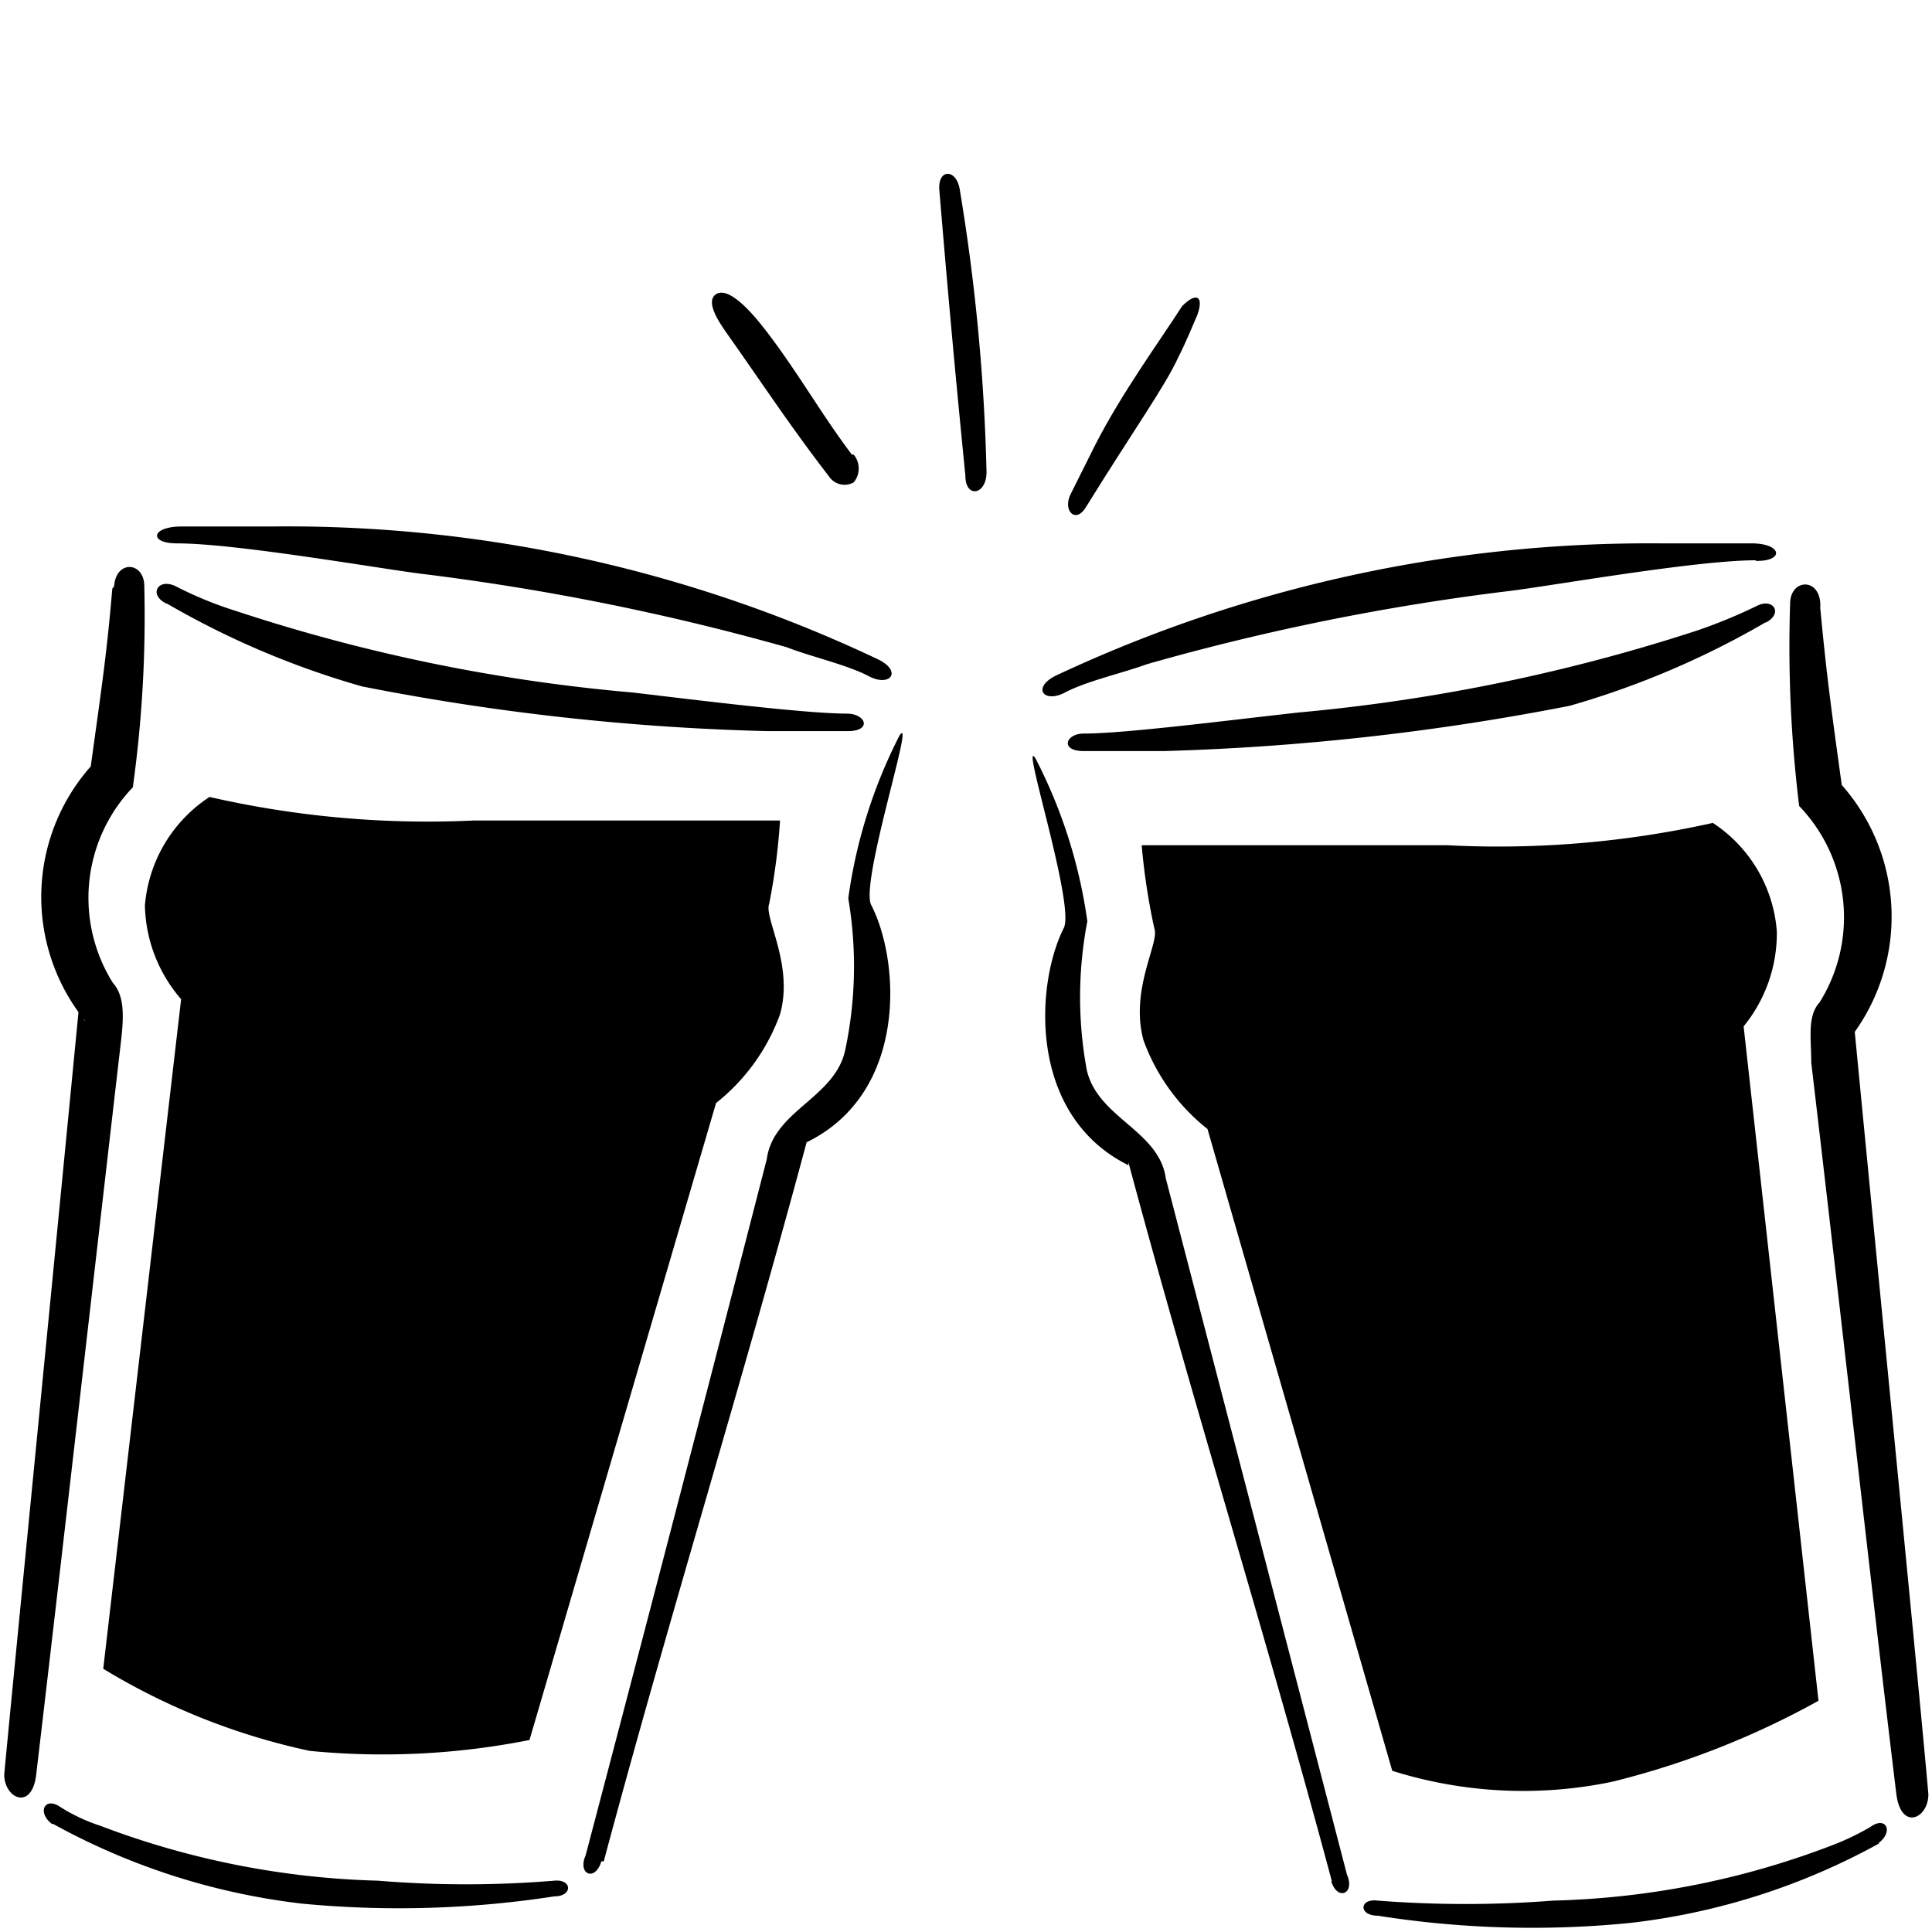
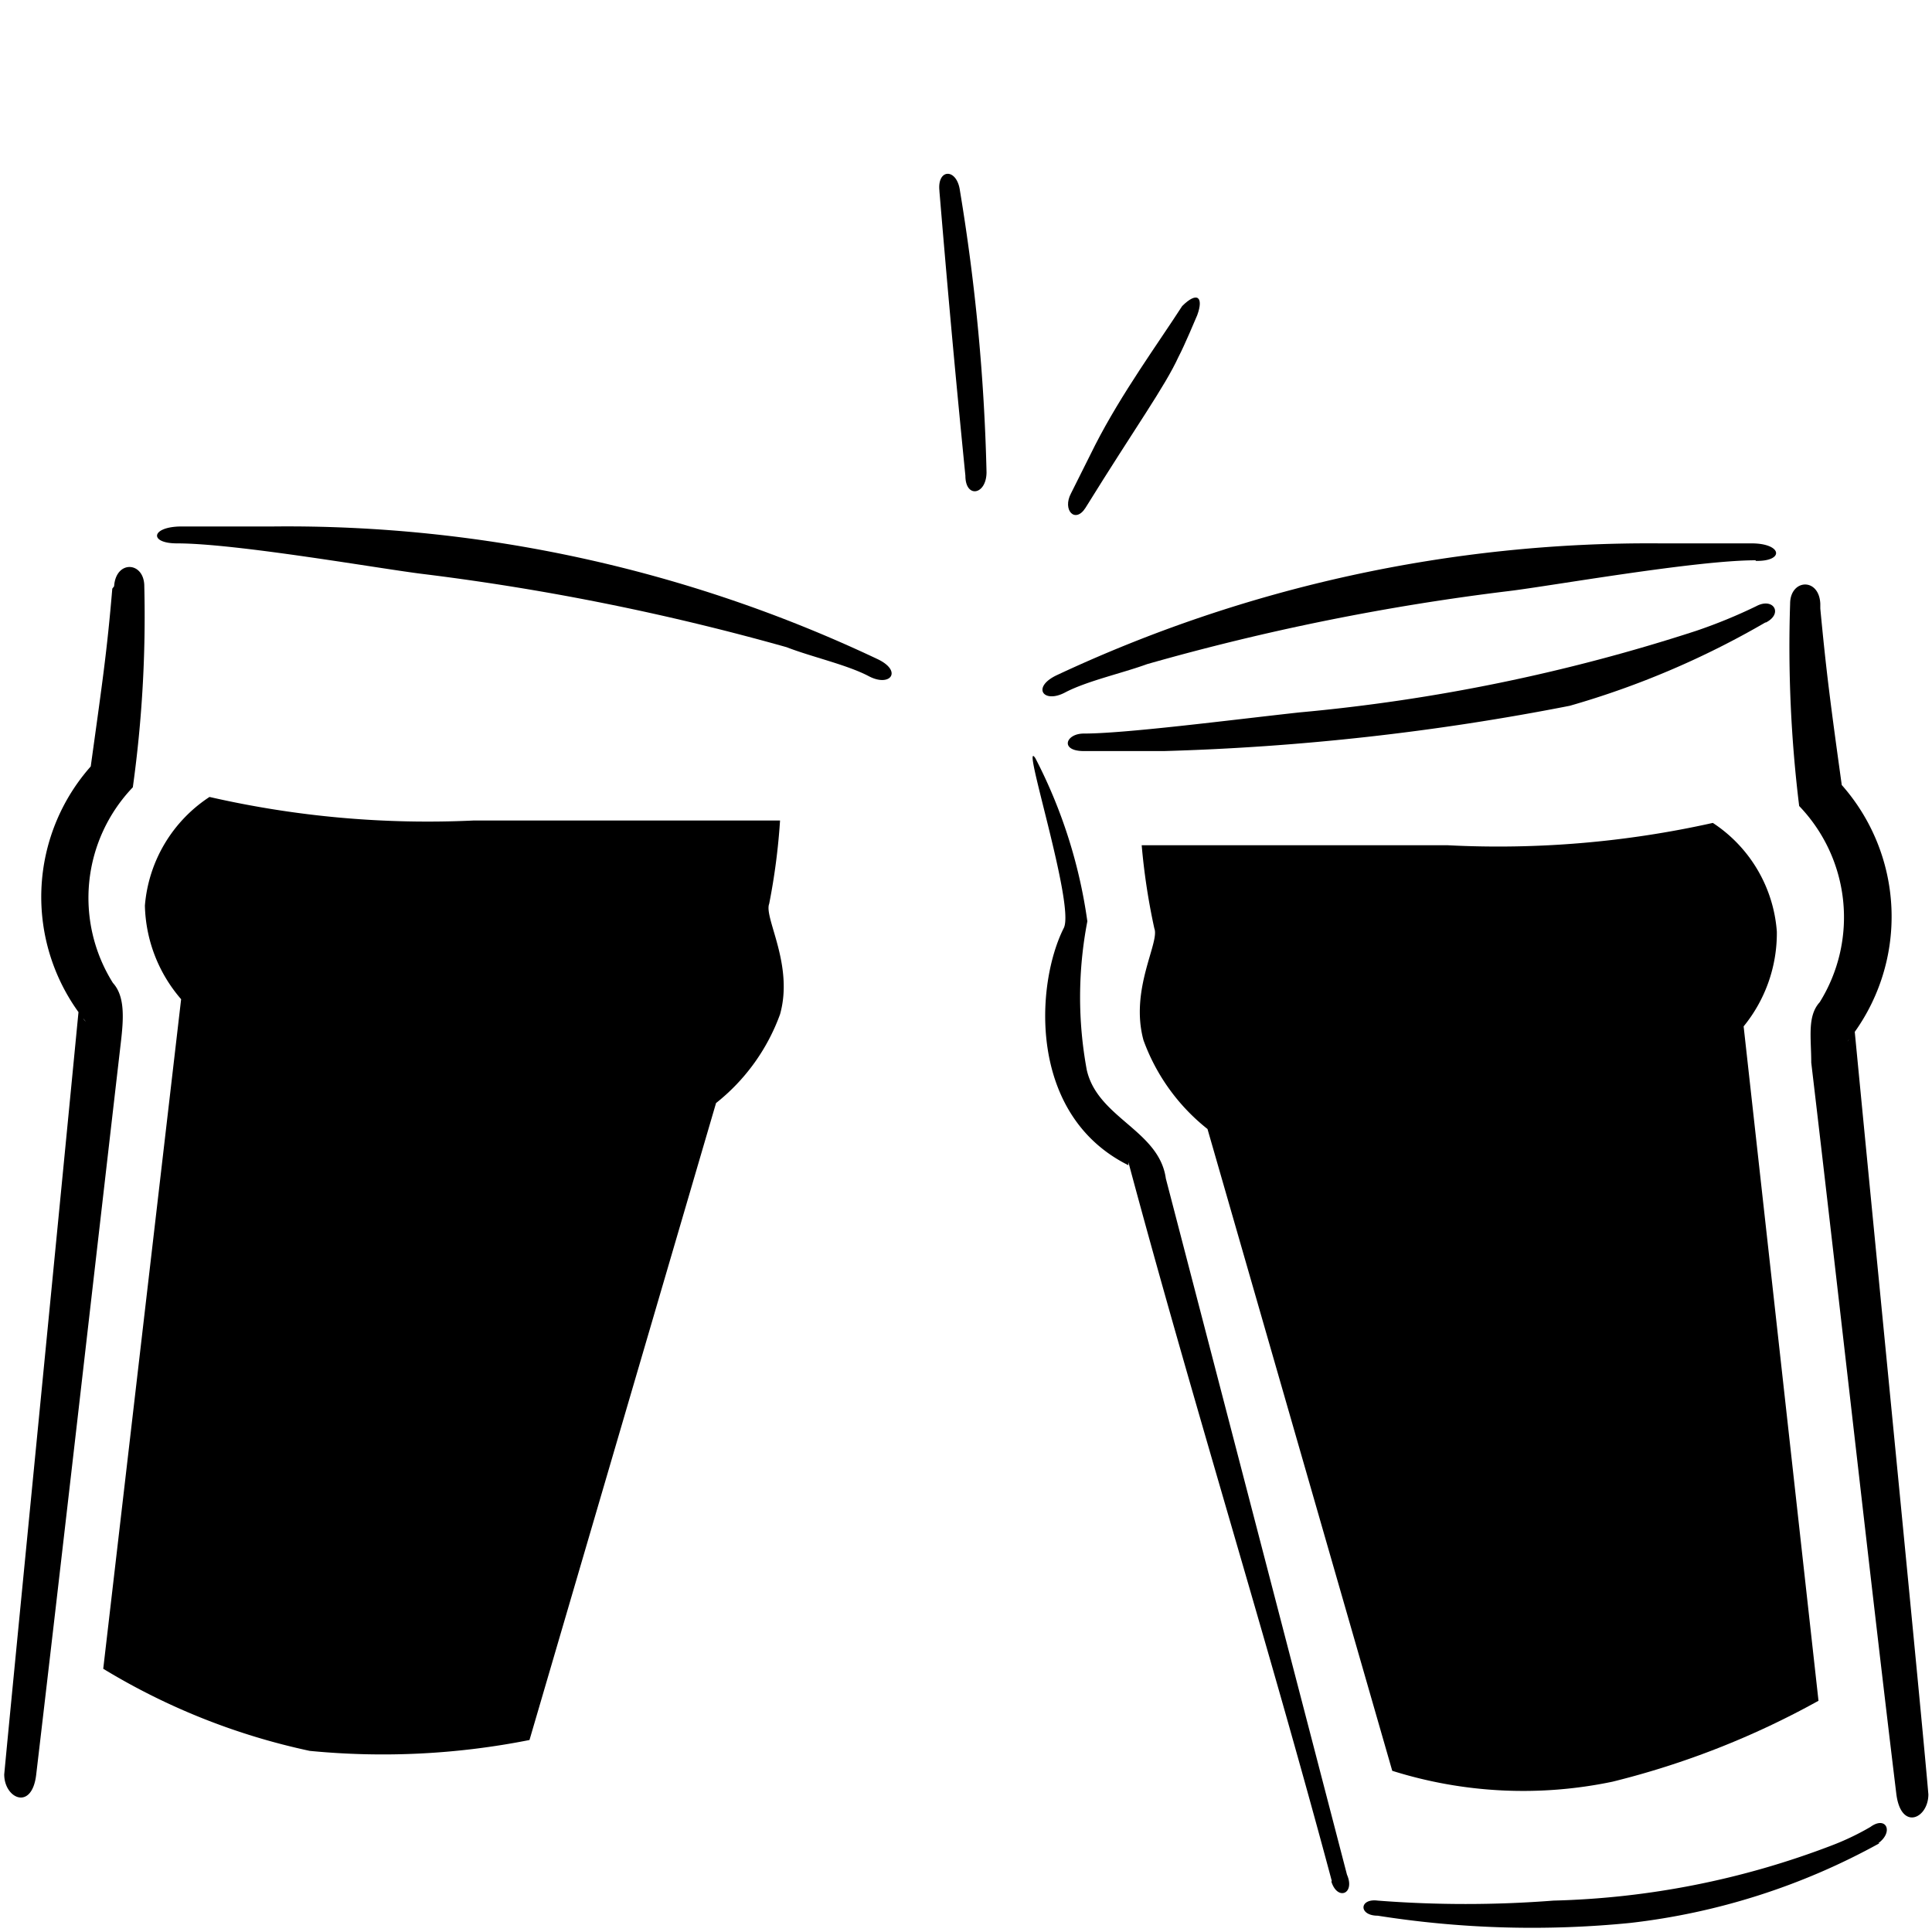
<svg xmlns="http://www.w3.org/2000/svg" id="Layer_1" data-name="Layer 1" viewBox="0 0 32 32">
  <path d="M1.86,9.75c-.09,1.06-.16,1.52-.38,3.11l.11-.26a3.26,3.26,0,0,0-.17,4.32c-.07-.06-.08-.17-.11-.26C.89,21,.2,28,.07,29.39c0,.4.46.61.53,0C1,26,1.55,21.17,2,17.28c.05-.42.07-.78-.13-1a2.65,2.65,0,0,1,.33-3.24,20.54,20.54,0,0,0,.19-3.33c0-.41-.47-.44-.5,0Z" />
-   <path d="M.88,30.21A11.21,11.21,0,0,0,5,31.53a16.9,16.9,0,0,0,4.18-.12c.31,0,.3-.29,0-.26a17.79,17.79,0,0,1-2.92,0,13.94,13.94,0,0,1-4.6-.91A2.91,2.91,0,0,1,1,29.93c-.26-.18-.39.09-.14.28Z" />
-   <path d="M10,30.83c1.07-4,2.29-7.92,3.36-11.91,0,0,0,0,0,0,1.68-.82,1.55-3,1.07-3.93-.19-.37.74-3.2.47-2.81a8.42,8.42,0,0,0-.85,2.7A6.69,6.69,0,0,1,14,17.39c-.17.8-1.19,1-1.3,1.81Q11.21,25,9.7,30.73c-.14.32.16.44.26.1Z" />
  <path d="M30.15,10.08c.1,1.05.16,1.52.38,3.1l-.1-.26a3.29,3.29,0,0,1,.17,4.33c.07-.07.07-.18.11-.27.42,4.36,1.11,11.33,1.23,12.74,0,.4-.45.61-.53,0C31,26.35,30.46,21.49,30,17.6c0-.41-.07-.77.14-1a2.66,2.66,0,0,0-.34-3.25A21.66,21.66,0,0,1,29.65,10c0-.41.48-.44.5,0Z" />
  <path d="M31.13,30.53A11.15,11.15,0,0,1,27,31.85a16.42,16.42,0,0,1-4.18-.12c-.32,0-.31-.29,0-.25a18.85,18.85,0,0,0,2.91,0,13.84,13.84,0,0,0,4.6-.91,4.33,4.33,0,0,0,.65-.31c.26-.19.39.08.13.27Z" />
  <path d="M22.06,31.16c-1.07-4-2.3-7.92-3.37-11.91,0,.05,0,0,0,.05-1.67-.83-1.54-3-1.07-3.93.19-.38-.73-3.21-.47-2.81a8.38,8.38,0,0,1,.86,2.7A6.62,6.62,0,0,0,18,17.72c.18.8,1.2,1,1.31,1.8l3,11.53c.14.32-.16.44-.26.11Z" />
  <path d="M29.24,10.31A14.24,14.24,0,0,1,26,11.69a40.9,40.9,0,0,1-6.72.75c-.4,0-.93,0-1.33,0s-.3-.29,0-.29c.69,0,2.39-.22,3.57-.35a30,30,0,0,0,6.57-1.35,8.59,8.59,0,0,0,1-.41c.28-.15.45.12.16.27Z" />
  <path d="M29.08,9.28c-1,0-3.42.43-4.09.51A39.08,39.08,0,0,0,19,11c-.41.15-1,.28-1.36.47s-.56-.09-.13-.29A23.11,23.11,0,0,1,27.5,9c.51,0,1,0,1.51,0s.55.3.07.29Z" />
  <path d="M19.58,5.07c-.4.62-1,1.44-1.44,2.3l-.4.8c-.15.28.07.51.24.24.83-1.34,1.31-2,1.54-2.5.1-.19.28-.62.31-.69.11-.3,0-.4-.25-.15Z" />
  <path d="M15.56,3.17c.13,1.55.24,2.8.43,4.71,0,.38.35.32.35-.06a33.11,33.11,0,0,0-.44-4.66c-.05-.38-.38-.37-.34,0Z" />
-   <path d="M14.11,7.53c-.53-.7-.95-1.46-1.5-2.15-.28-.35-.59-.63-.76-.5s.08.48.16.6c.65.92,1.08,1.58,1.72,2.41a.31.31,0,0,0,.41.1.36.36,0,0,0,0-.46Z" />
-   <path d="M2.77,10A14.13,14.13,0,0,0,6,11.37a39.72,39.72,0,0,0,6.72.74c.4,0,.92,0,1.32,0s.31-.28,0-.29c-.68,0-2.38-.21-3.56-.35a28.84,28.84,0,0,1-6.57-1.35,6.23,6.23,0,0,1-1-.41c-.29-.14-.45.13-.17.28Z" />
  <path d="M2.93,9c1,0,3.42.43,4.1.51a40.44,40.44,0,0,1,6,1.21c.41.16,1,.29,1.36.48s.57-.09.13-.29a22.83,22.83,0,0,0-10-2.19c-.5,0-1,0-1.51,0S2.46,9,2.93,9Z" />
  <path d="M3.47,13.2A2.38,2.38,0,0,0,2.4,15,2.45,2.45,0,0,0,3,16.55L1.71,27.64A11,11,0,0,0,5.13,29a12.46,12.46,0,0,0,3.64-.18l3.09-10.55a3.32,3.32,0,0,0,1.06-1.47c.23-.82-.27-1.6-.18-1.83a10.68,10.68,0,0,0,.18-1.38s-2.53,0-5.07,0A16.21,16.21,0,0,1,3.47,13.2Z" />
  <path d="M28.37,13.63a2.36,2.36,0,0,1,1.06,1.8A2.44,2.44,0,0,1,28.88,17l1.24,11.17a13.89,13.89,0,0,1-3.41,1.34,7.22,7.22,0,0,1-3.65-.18L20,18.7a3.32,3.32,0,0,1-1.06-1.47c-.23-.84.27-1.62.18-1.85A10.8,10.8,0,0,1,18.91,14s2.53,0,5.07,0A16.32,16.32,0,0,0,28.37,13.63Z" />
</svg>